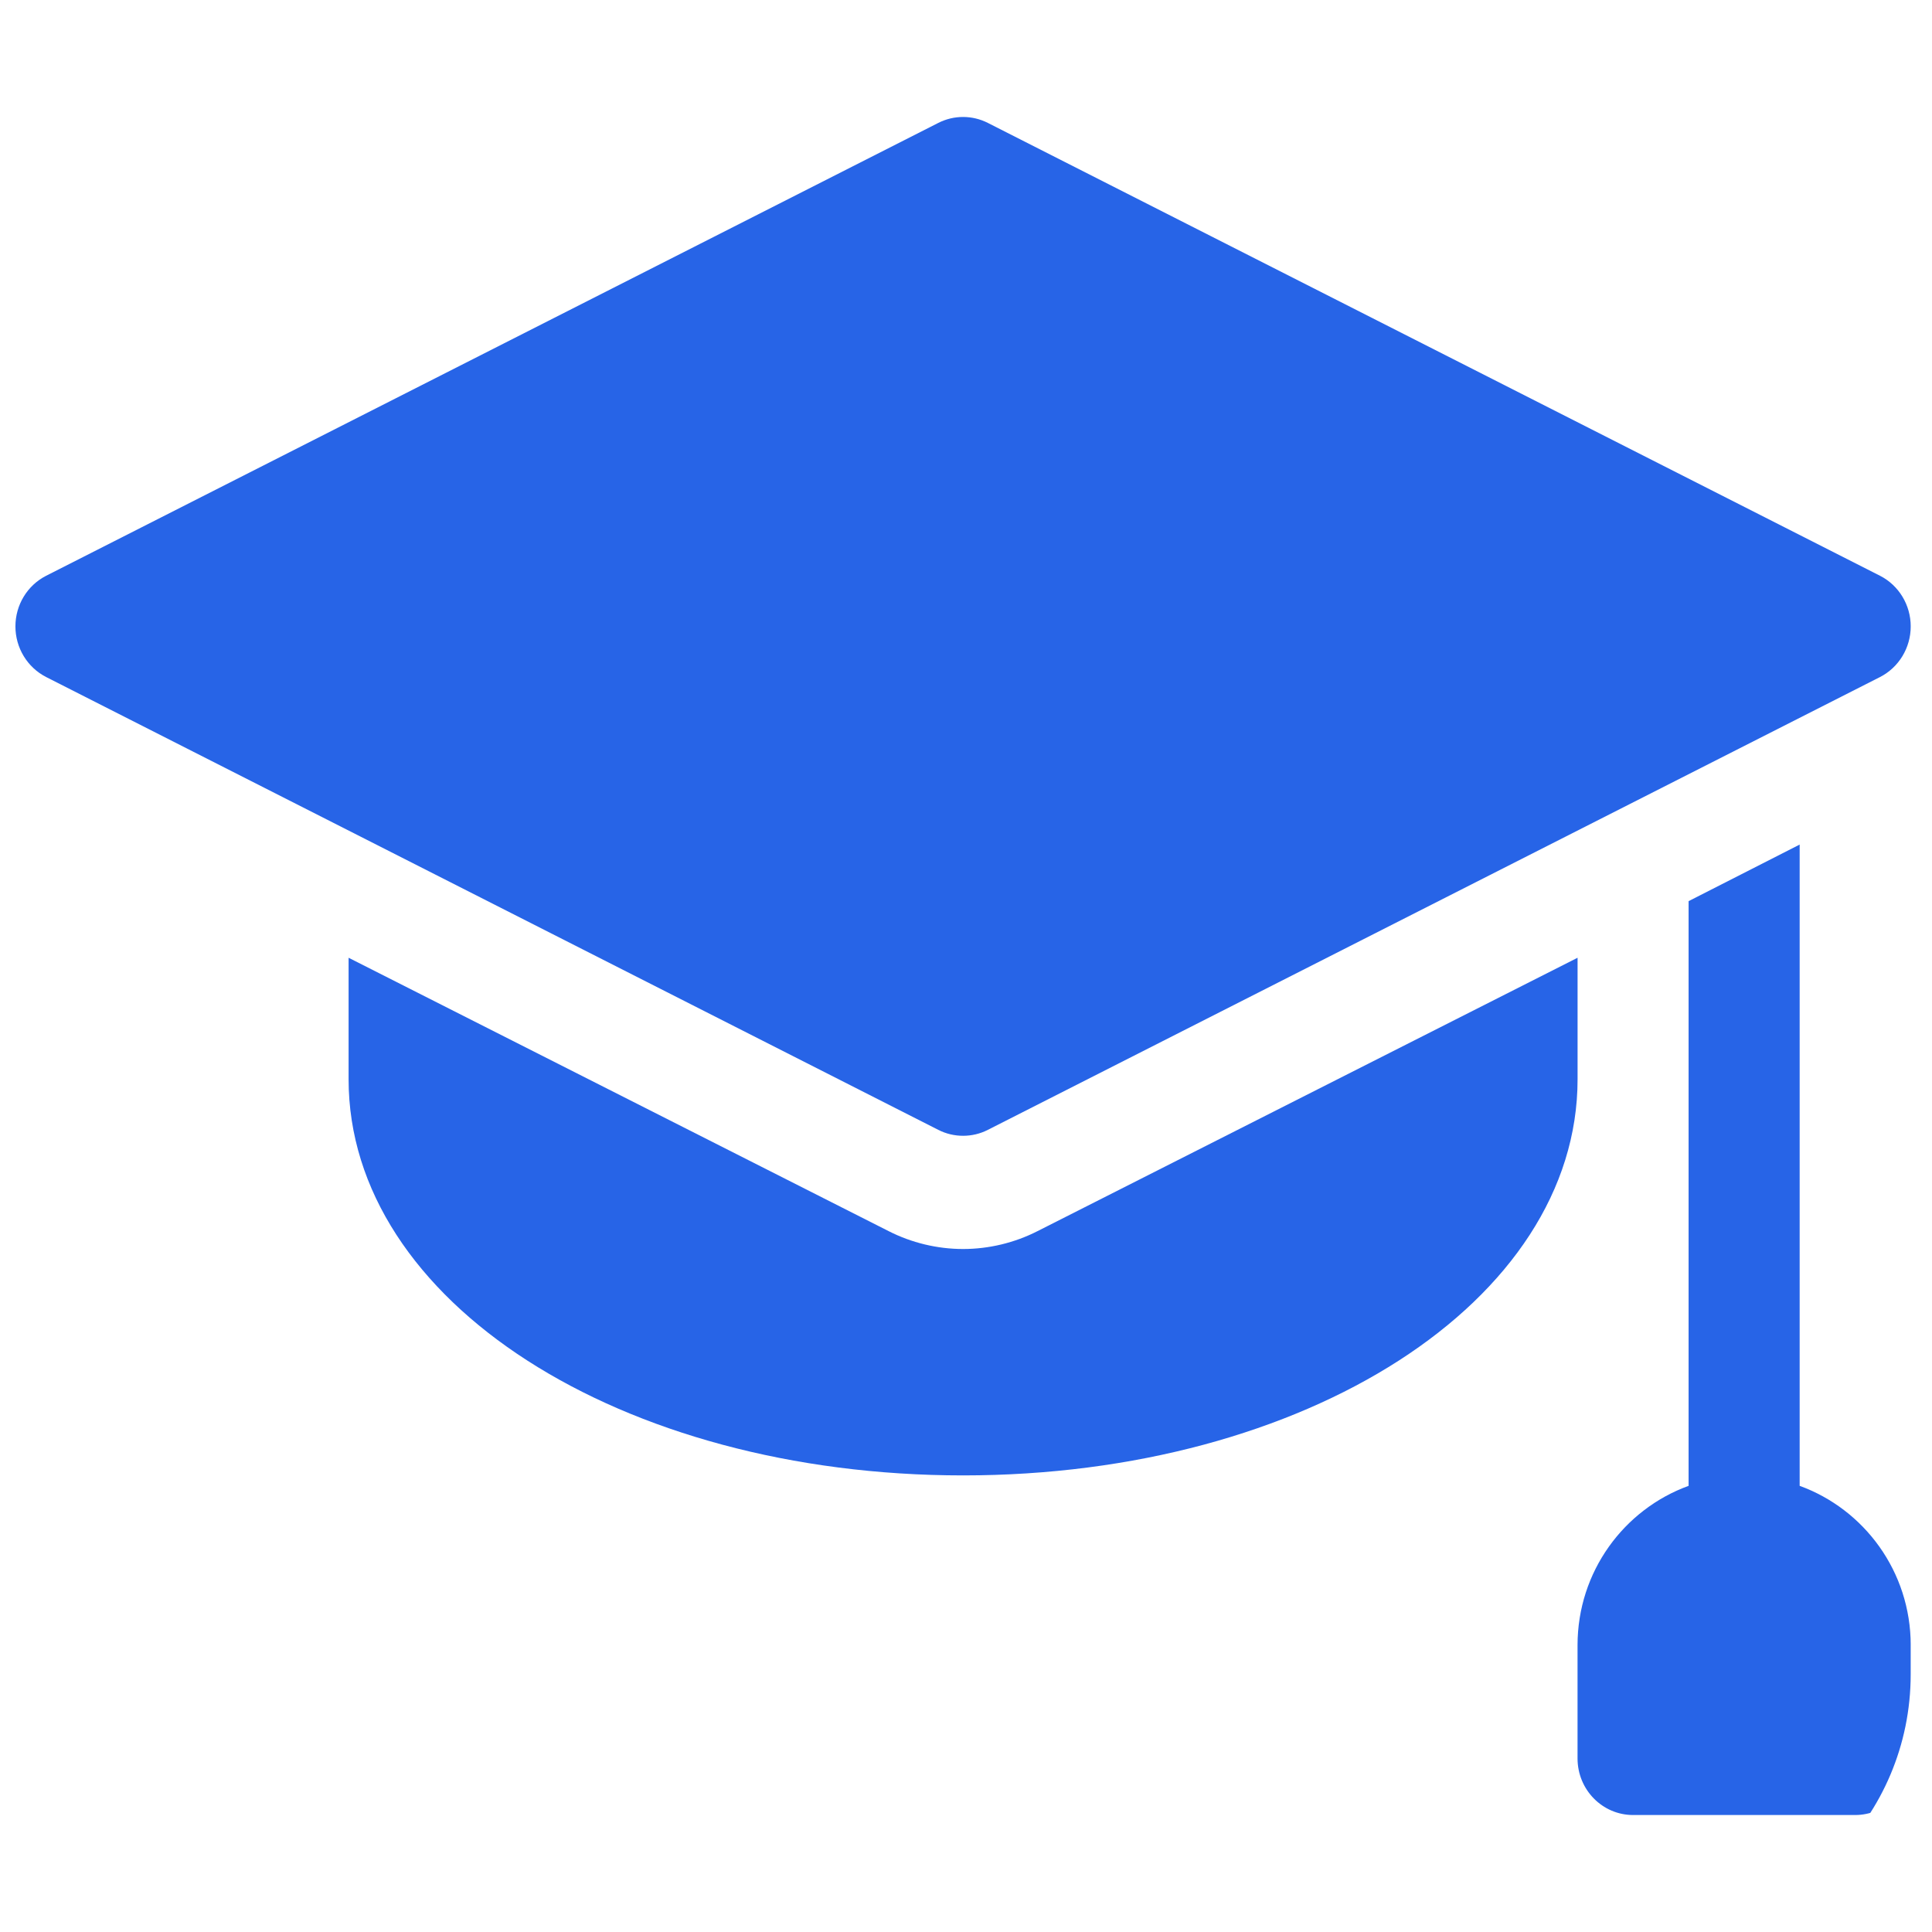
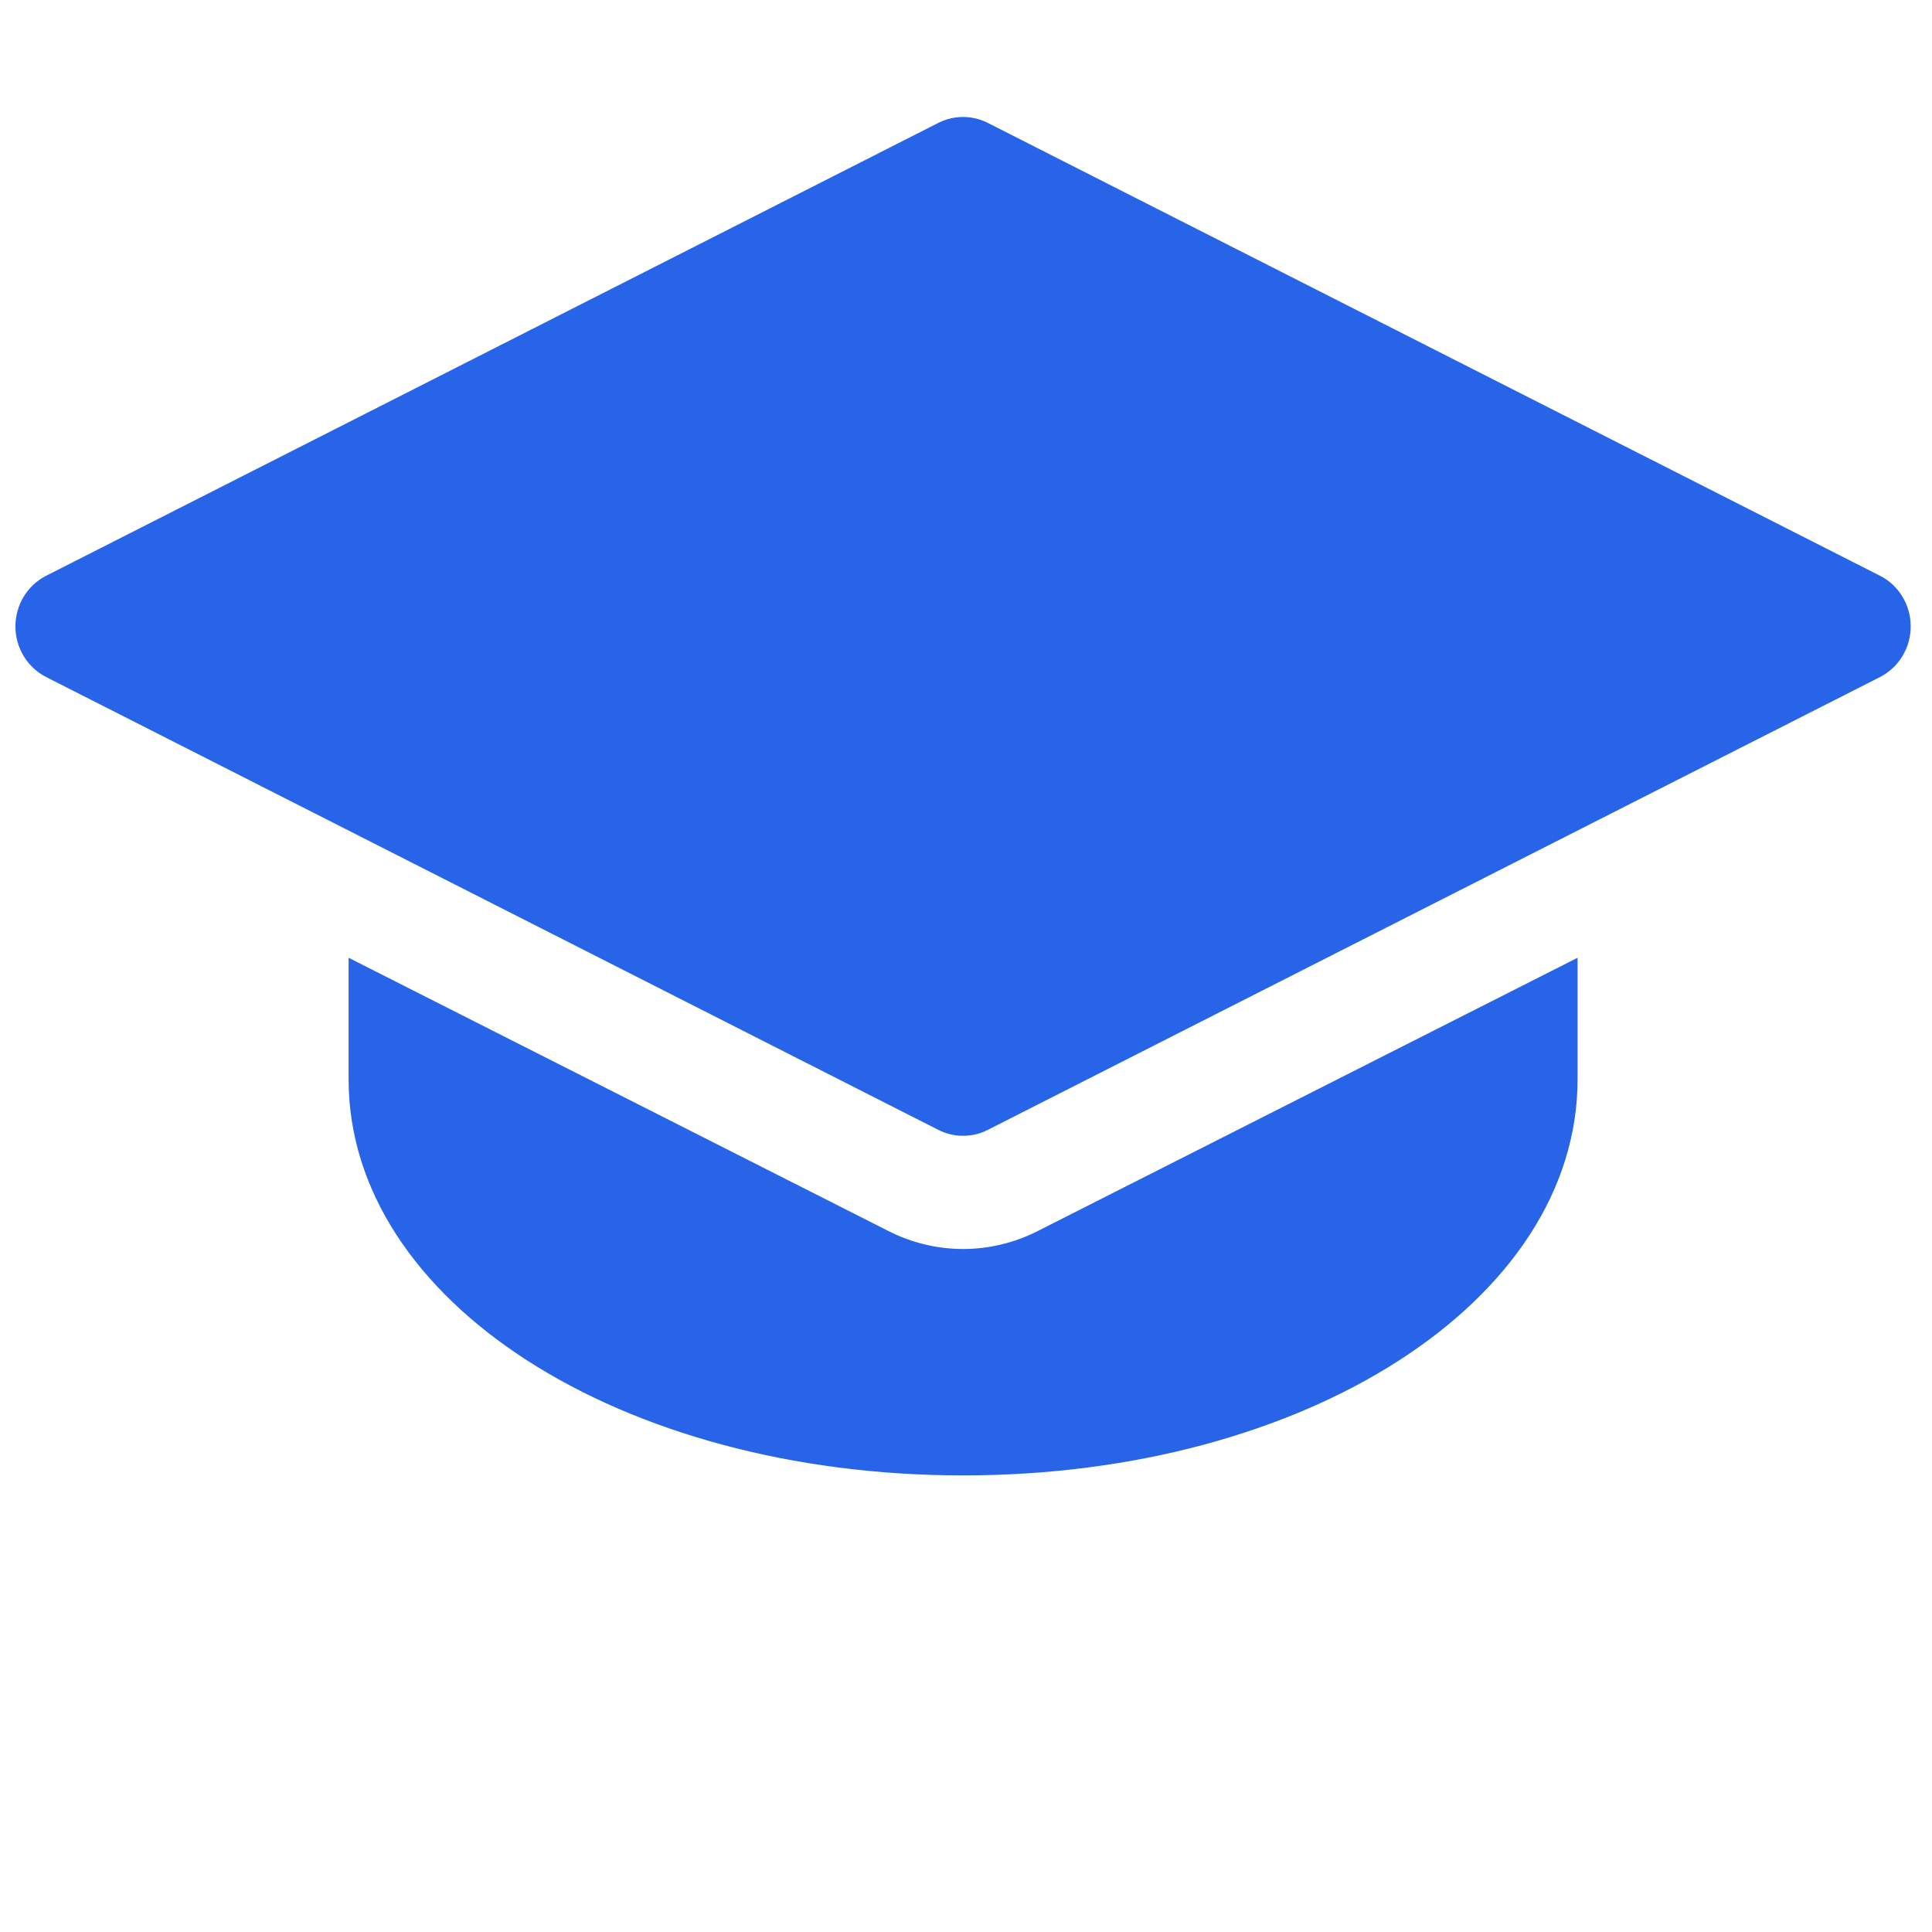
<svg xmlns="http://www.w3.org/2000/svg" width="60" height="60" viewBox="0 0 60 60" fill="none">
  <g clip-path="url(#clip0_125_2669)">
    <path d="M58.386 17.881L30.68 3.818C30.195 3.571 29.623 3.571 29.138 3.818L1.433 17.881C0.848 18.179 0.479 18.787 0.479 19.453C0.479 20.119 0.848 20.727 1.433 21.026L29.138 35.088C29.38 35.212 29.645 35.273 29.909 35.273C30.174 35.273 30.438 35.212 30.68 35.088L58.386 21.026C58.97 20.727 59.339 20.119 59.339 19.453C59.339 18.787 58.97 18.179 58.386 17.881Z" fill="#2764E7" />
-     <path d="M55.89 46.144V26.229L52.441 27.986V46.144C50.438 46.872 48.992 48.805 48.992 51.094V54.609C48.992 55.581 49.764 56.367 50.717 56.367H57.614C58.567 56.367 59.339 55.581 59.339 54.609V51.094C59.339 48.805 57.893 46.872 55.89 46.144Z" fill="#2764E7" />
    <path d="M32.223 38.233C31.509 38.597 30.709 38.789 29.91 38.789C29.11 38.789 28.31 38.597 27.596 38.233L10.826 29.744V33.516C10.826 40.415 19.273 45.82 29.91 45.82C40.545 45.82 48.993 40.415 48.993 33.516V29.744L32.223 38.233Z" fill="#2764E7" />
  </g>
  <defs>
    <clipPath id="clip0_125_2669">
      <rect x="0.479" width="58.859" height="60" rx="8" fill="white" />
    </clipPath>
  </defs>
</svg>